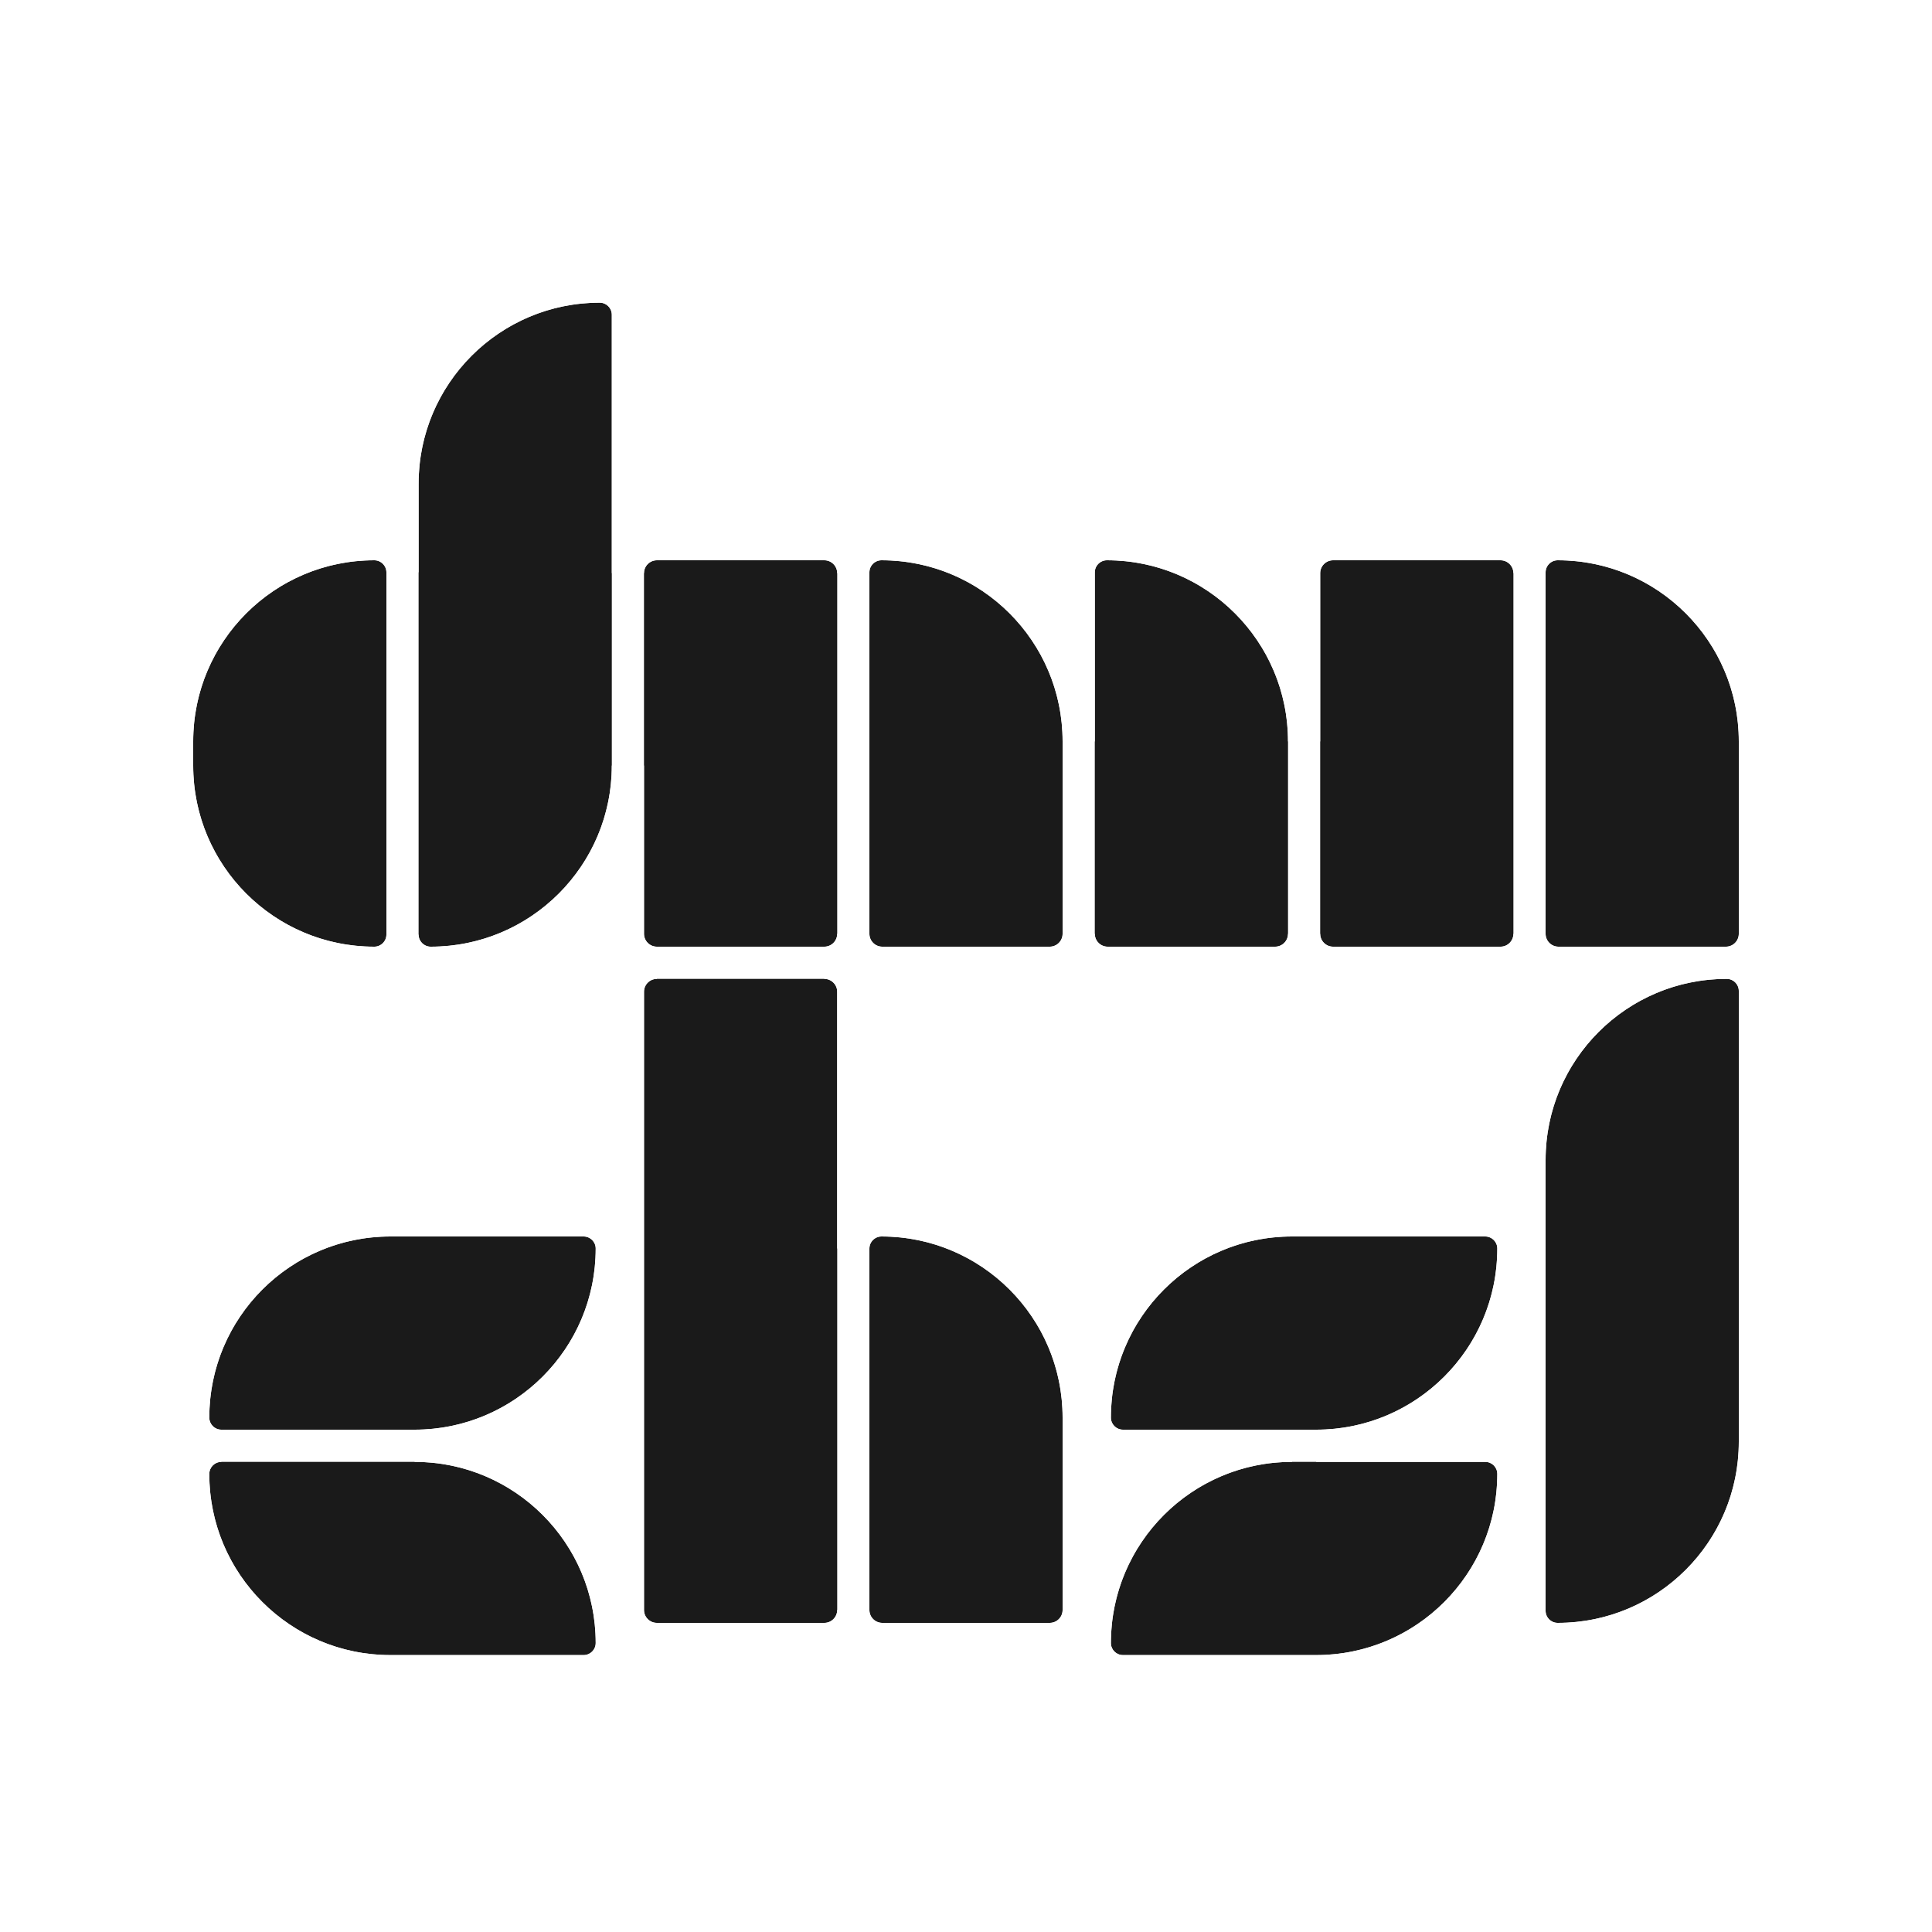
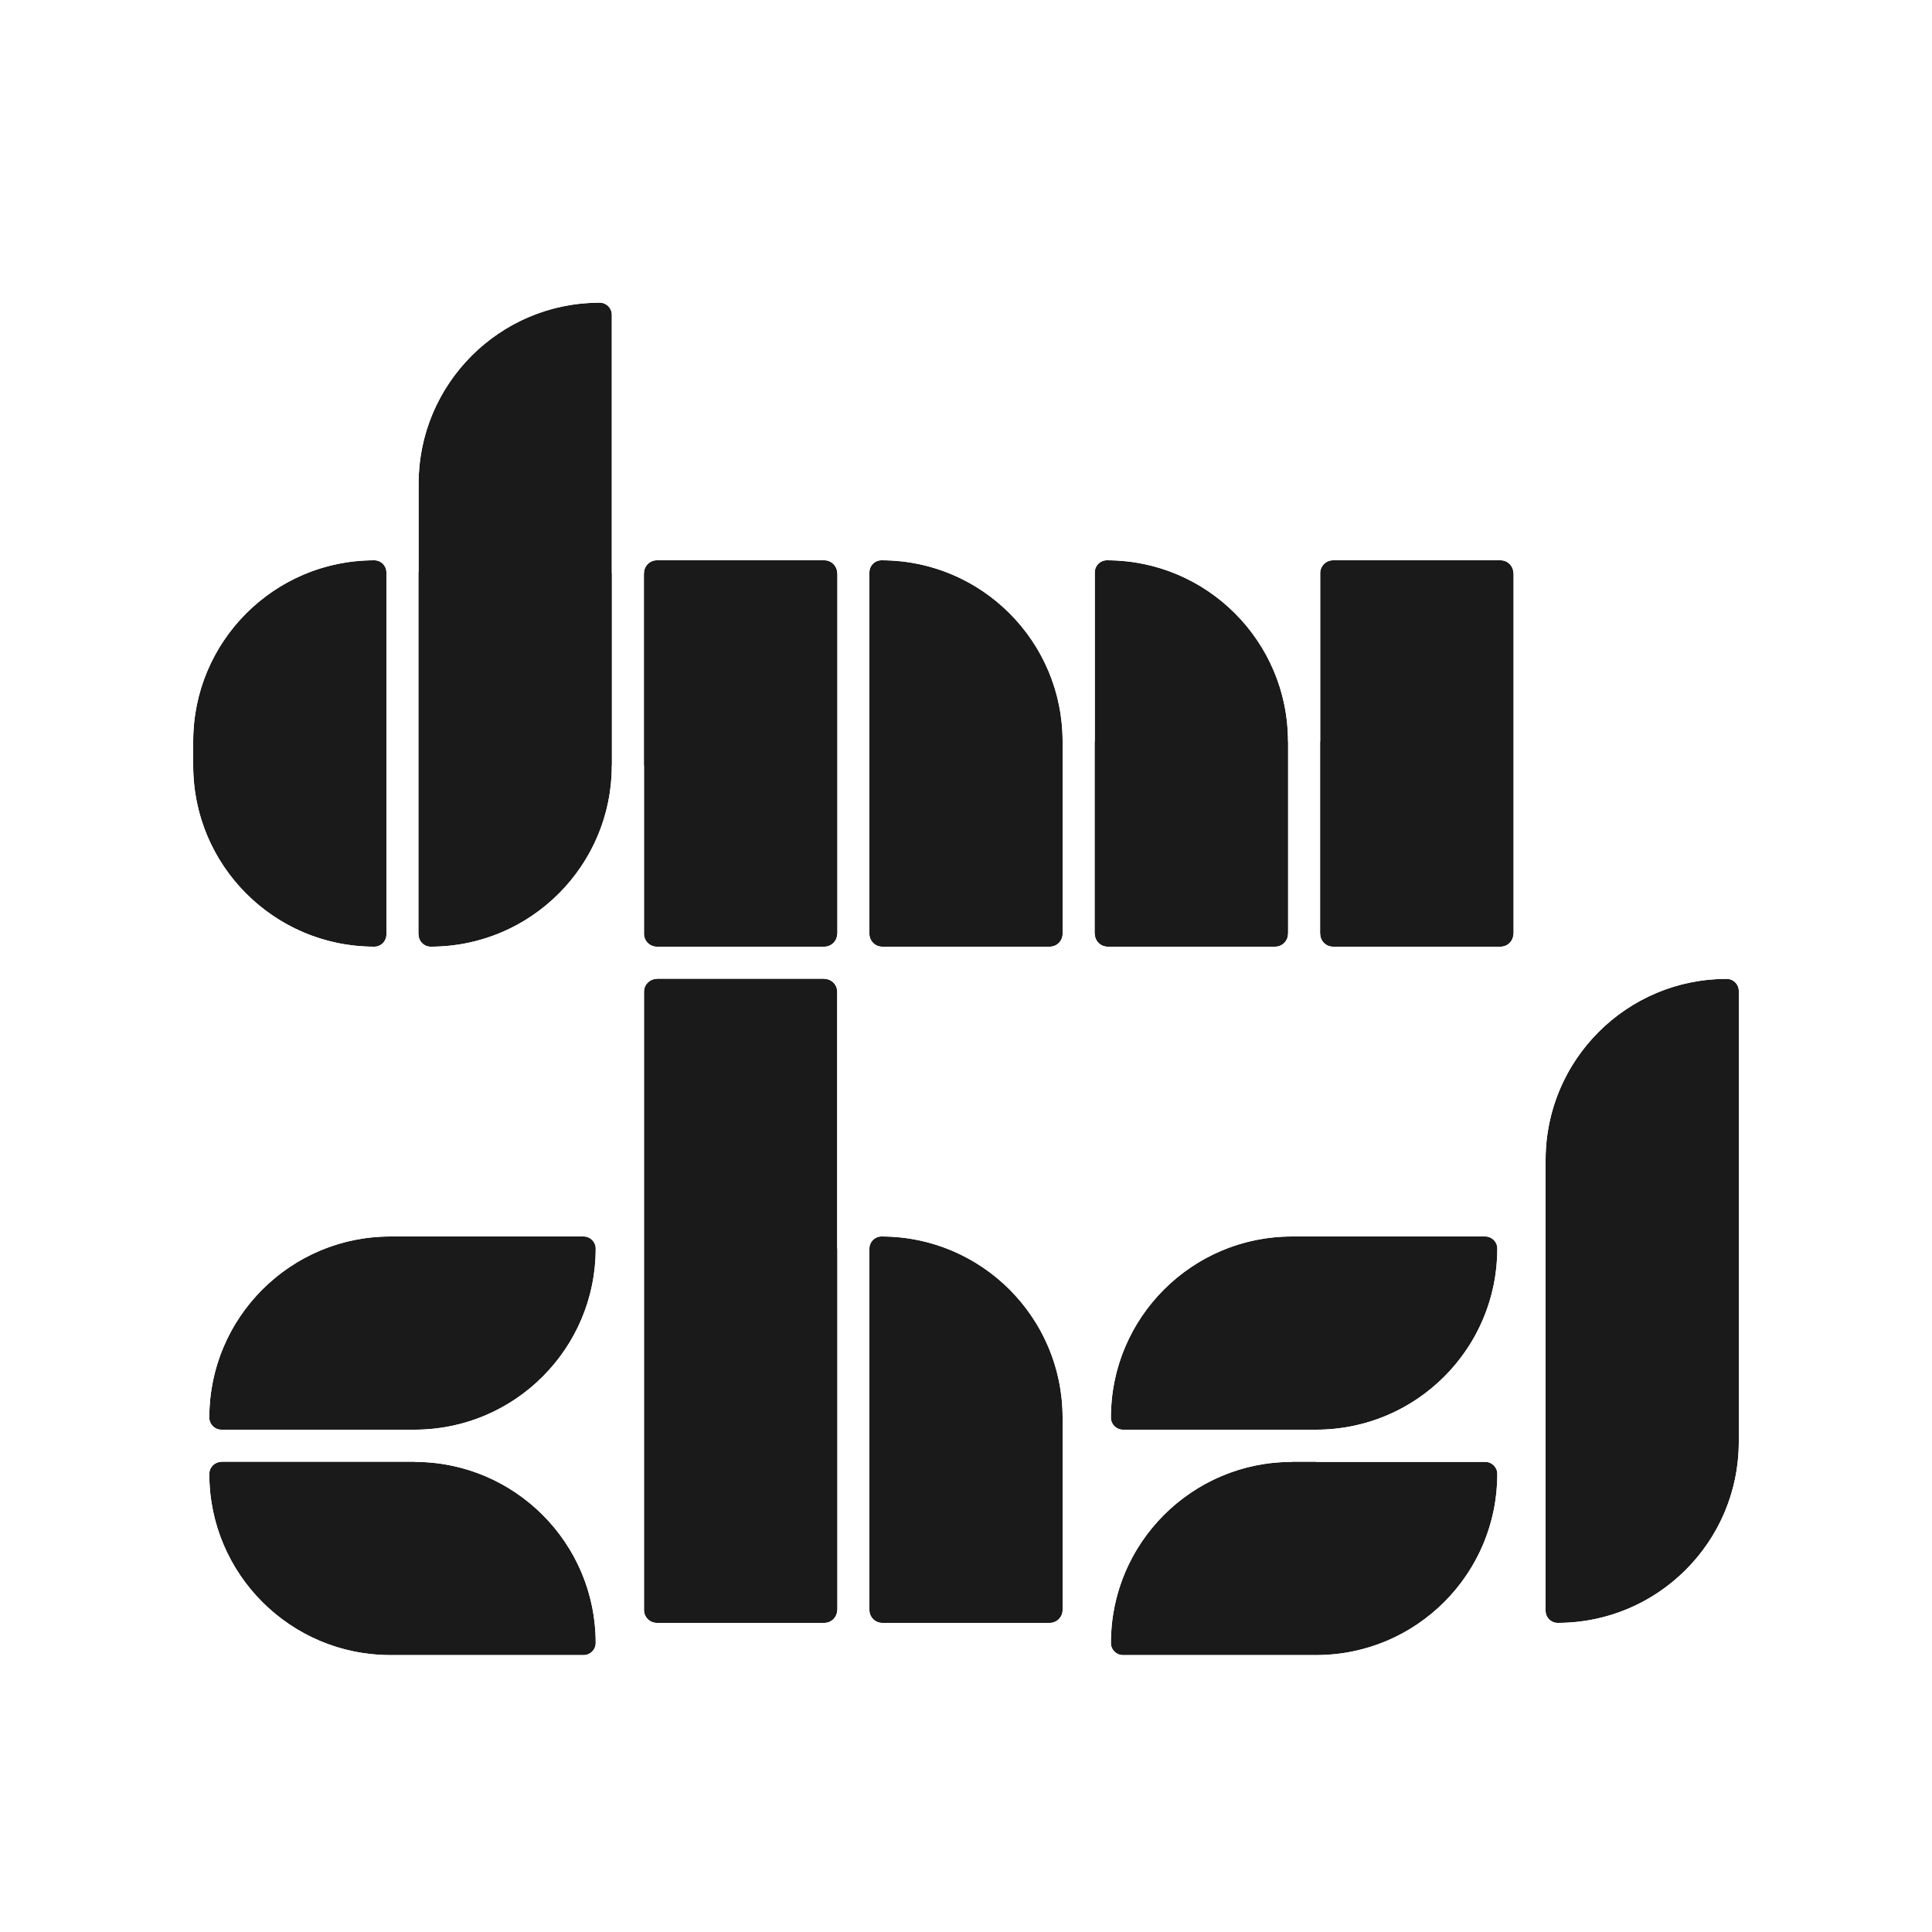
<svg xmlns="http://www.w3.org/2000/svg" width="300" height="300" viewBox="0 0 300 300" fill="none">
  <g filter="url(#filter0_dd_3862_19)">
    <path d="M172.5 253.125C172.5 237.592 185.092 225 200.625 225H230.625C231.661 225 232.5 225.839 232.5 226.875C232.5 242.408 219.908 255 204.375 255H174.375C173.339 255 172.5 254.161 172.5 253.125Z" fill="#1A1A1A" />
    <path d="M172.5 218.125C172.5 202.592 185.092 190 200.625 190H230.625C231.661 190 232.5 190.839 232.5 191.875C232.5 207.408 219.908 220 204.375 220H174.375C173.339 220 172.5 219.161 172.5 218.125Z" fill="#1A1A1A" />
-     <path d="M240 86.875C240 85.84 240.839 85 241.875 85C257.408 85 270 97.592 270 113.125V143C270 144.105 269.105 145 268 145H242C240.895 145 240 144.105 240 143V86.875Z" fill="#1A1A1A" />
    <path d="M205 87C205 85.895 205.895 85 207 85H233C234.105 85 235 85.895 235 87V143C235 144.105 234.105 145 233 145H207C205.895 145 205 144.105 205 143V87Z" fill="#1A1A1A" />
    <path d="M170 86.875C170 85.84 170.839 85 171.875 85C187.408 85 200 97.592 200 113.125V143C200 144.105 199.105 145 198 145H172C170.895 145 170 144.105 170 143V86.875Z" fill="#1A1A1A" />
    <path d="M135 86.875C135 85.84 135.839 85 136.875 85C152.408 85 165 97.592 165 113.125V143C165 144.105 164.105 145 163 145H137C135.895 145 135 144.105 135 143V86.875Z" fill="#1A1A1A" />
    <path d="M100 87C100 85.895 100.895 85 102 85H128C129.105 85 130 85.895 130 87V143C130 144.105 129.105 145 128 145H102C100.895 145 100 144.105 100 143V87Z" fill="#1A1A1A" />
    <path d="M240 178.125C240 162.592 252.592 150 268.125 150C269.161 150 270 150.839 270 151.875V221.875C270 237.408 257.408 250 241.875 250C240.839 250 240 249.161 240 248.125V178.125Z" fill="#1A1A1A" />
-     <path d="M135 191.875C135 190.839 135.839 190 136.875 190C152.408 190 165 202.592 165 218.125V248C165 249.105 164.105 250 163 250H137C135.895 250 135 249.105 135 248V191.875Z" fill="#1A1A1A" />
+     <path d="M135 191.875C135 190.839 135.839 190 136.875 190C152.408 190 165 202.592 165 218.125V248C165 249.105 164.105 250 163 250H137C135.895 250 135 249.105 135 248V191.875" fill="#1A1A1A" />
    <path d="M100 152C100 150.895 100.895 150 102 150H128C129.105 150 130 150.895 130 152V248C130 249.105 129.105 250 128 250H102C100.895 250 100 249.105 100 248V152Z" fill="#1A1A1A" />
    <path d="M65 73.125C65 57.592 77.592 45 93.125 45C94.16 45 95 45.84 95 46.875V116.875C95 132.408 82.408 145 66.875 145C65.84 145 65 144.161 65 143.125V73.125Z" fill="#1A1A1A" />
    <path d="M30 113.125C30 97.592 42.592 85 58.125 85C59.16 85 60 85.84 60 86.875V143.125C60 144.161 59.16 145 58.125 145C42.592 145 30 132.408 30 116.875V113.125Z" fill="#1A1A1A" />
    <path d="M32.5 226.875C32.5 225.839 33.34 225 34.375 225H64.375C79.908 225 92.5 237.592 92.5 253.125C92.5 254.161 91.66 255 90.625 255H60.625C45.092 255 32.5 242.408 32.5 226.875Z" fill="#1A1A1A" />
    <path d="M32.5 218.125C32.5 202.592 45.092 190 60.625 190H90.625C91.66 190 92.5 190.839 92.5 191.875C92.5 207.408 79.908 220 64.375 220H34.375C33.34 220 32.5 219.161 32.5 218.125Z" fill="#1A1A1A" />
    <path d="M230.625 222.5H204.375C221.289 222.5 235 208.789 235 191.875C235 189.459 233.041 187.5 230.625 187.5H200.625C183.711 187.5 170 201.211 170 218.125C170 220.541 171.959 222.5 174.375 222.5H200.625C183.711 222.5 170 236.211 170 253.125C170 255.541 171.959 257.5 174.375 257.5H204.375C221.289 257.5 235 243.789 235 226.875C235 224.459 233.041 222.5 230.625 222.5ZM272.5 143V113.125C272.5 96.211 258.789 82.5 241.875 82.5C239.459 82.5 237.5 84.459 237.5 86.875V87C237.5 84.515 235.485 82.5 233 82.5H207C204.515 82.5 202.5 84.515 202.5 87V113.125C202.5 96.211 188.789 82.5 171.875 82.5C169.459 82.5 167.5 84.459 167.5 86.875V113.125C167.5 96.211 153.789 82.5 136.875 82.5C134.459 82.5 132.5 84.459 132.5 86.875V87C132.5 84.515 130.485 82.5 128 82.5H102C99.515 82.5 97.5 84.515 97.5 87V46.875C97.5 44.459 95.541 42.5 93.125 42.5C76.211 42.5 62.5 56.211 62.5 73.125V86.875C62.5 84.459 60.541 82.5 58.125 82.5C41.211 82.5 27.5 96.211 27.5 113.125V116.875C27.5 133.789 41.211 147.5 58.125 147.5C60.541 147.5 62.5 145.541 62.5 143.125C62.5 145.541 64.459 147.5 66.875 147.5C83.789 147.5 97.5 133.789 97.5 116.875V143C97.5 145.485 99.515 147.5 102 147.5C99.515 147.5 97.5 149.515 97.5 152V248C97.5 250.485 99.515 252.5 102 252.5H128C130.485 252.5 132.5 250.485 132.5 248C132.5 250.485 134.515 252.5 137 252.5H163C165.485 252.5 167.5 250.485 167.5 248V218.125C167.5 201.211 153.789 187.5 136.875 187.5C134.459 187.5 132.5 189.459 132.5 191.875V152C132.5 149.515 130.485 147.5 128 147.5C130.485 147.5 132.5 145.485 132.5 143C132.5 145.485 134.515 147.5 137 147.5H163C165.485 147.5 167.5 145.485 167.5 143C167.5 145.485 169.515 147.5 172 147.5H198C200.485 147.5 202.5 145.485 202.5 143C202.5 145.485 204.515 147.5 207 147.5H233C235.485 147.5 237.5 145.485 237.5 143C237.5 145.485 239.515 147.5 242 147.5H268C270.485 147.5 272.5 145.485 272.5 143ZM272.5 221.875V151.875C272.5 149.459 270.541 147.5 268.125 147.5C251.211 147.5 237.5 161.211 237.5 178.125V248.125C237.5 250.541 239.459 252.5 241.875 252.5C258.789 252.5 272.5 238.789 272.5 221.875ZM60.625 257.5H90.625C93.041 257.5 95 255.541 95 253.125C95 236.211 81.289 222.5 64.375 222.5C81.289 222.5 95 208.789 95 191.875C95 189.459 93.041 187.5 90.625 187.5H60.625C43.711 187.5 30 201.211 30 218.125C30 220.541 31.959 222.5 34.375 222.5C31.959 222.5 30 224.459 30 226.875C30 243.789 43.711 257.5 60.625 257.5Z" stroke="white" stroke-width="5" />
  </g>
  <defs>
    <filter id="filter0_dd_3862_19" x="22" y="38" width="256" height="226" filterUnits="userSpaceOnUse" color-interpolation-filters="sRGB">
      <feFlood flood-opacity="0" result="BackgroundImageFix" />
      <feColorMatrix in="SourceAlpha" type="matrix" values="0 0 0 0 0 0 0 0 0 0 0 0 0 0 0 0 0 0 127 0" result="hardAlpha" />
      <feOffset dy="1" />
      <feGaussianBlur stdDeviation="1" />
      <feColorMatrix type="matrix" values="0 0 0 0 0 0 0 0 0 0 0 0 0 0 0 0 0 0 0.06 0" />
      <feBlend mode="normal" in2="BackgroundImageFix" result="effect1_dropShadow_3862_19" />
      <feColorMatrix in="SourceAlpha" type="matrix" values="0 0 0 0 0 0 0 0 0 0 0 0 0 0 0 0 0 0 127 0" result="hardAlpha" />
      <feOffset dy="1" />
      <feGaussianBlur stdDeviation="1.5" />
      <feColorMatrix type="matrix" values="0 0 0 0 0 0 0 0 0 0 0 0 0 0 0 0 0 0 0.1 0" />
      <feBlend mode="normal" in2="effect1_dropShadow_3862_19" result="effect2_dropShadow_3862_19" />
      <feBlend mode="normal" in="SourceGraphic" in2="effect2_dropShadow_3862_19" result="shape" />
    </filter>
  </defs>
</svg>